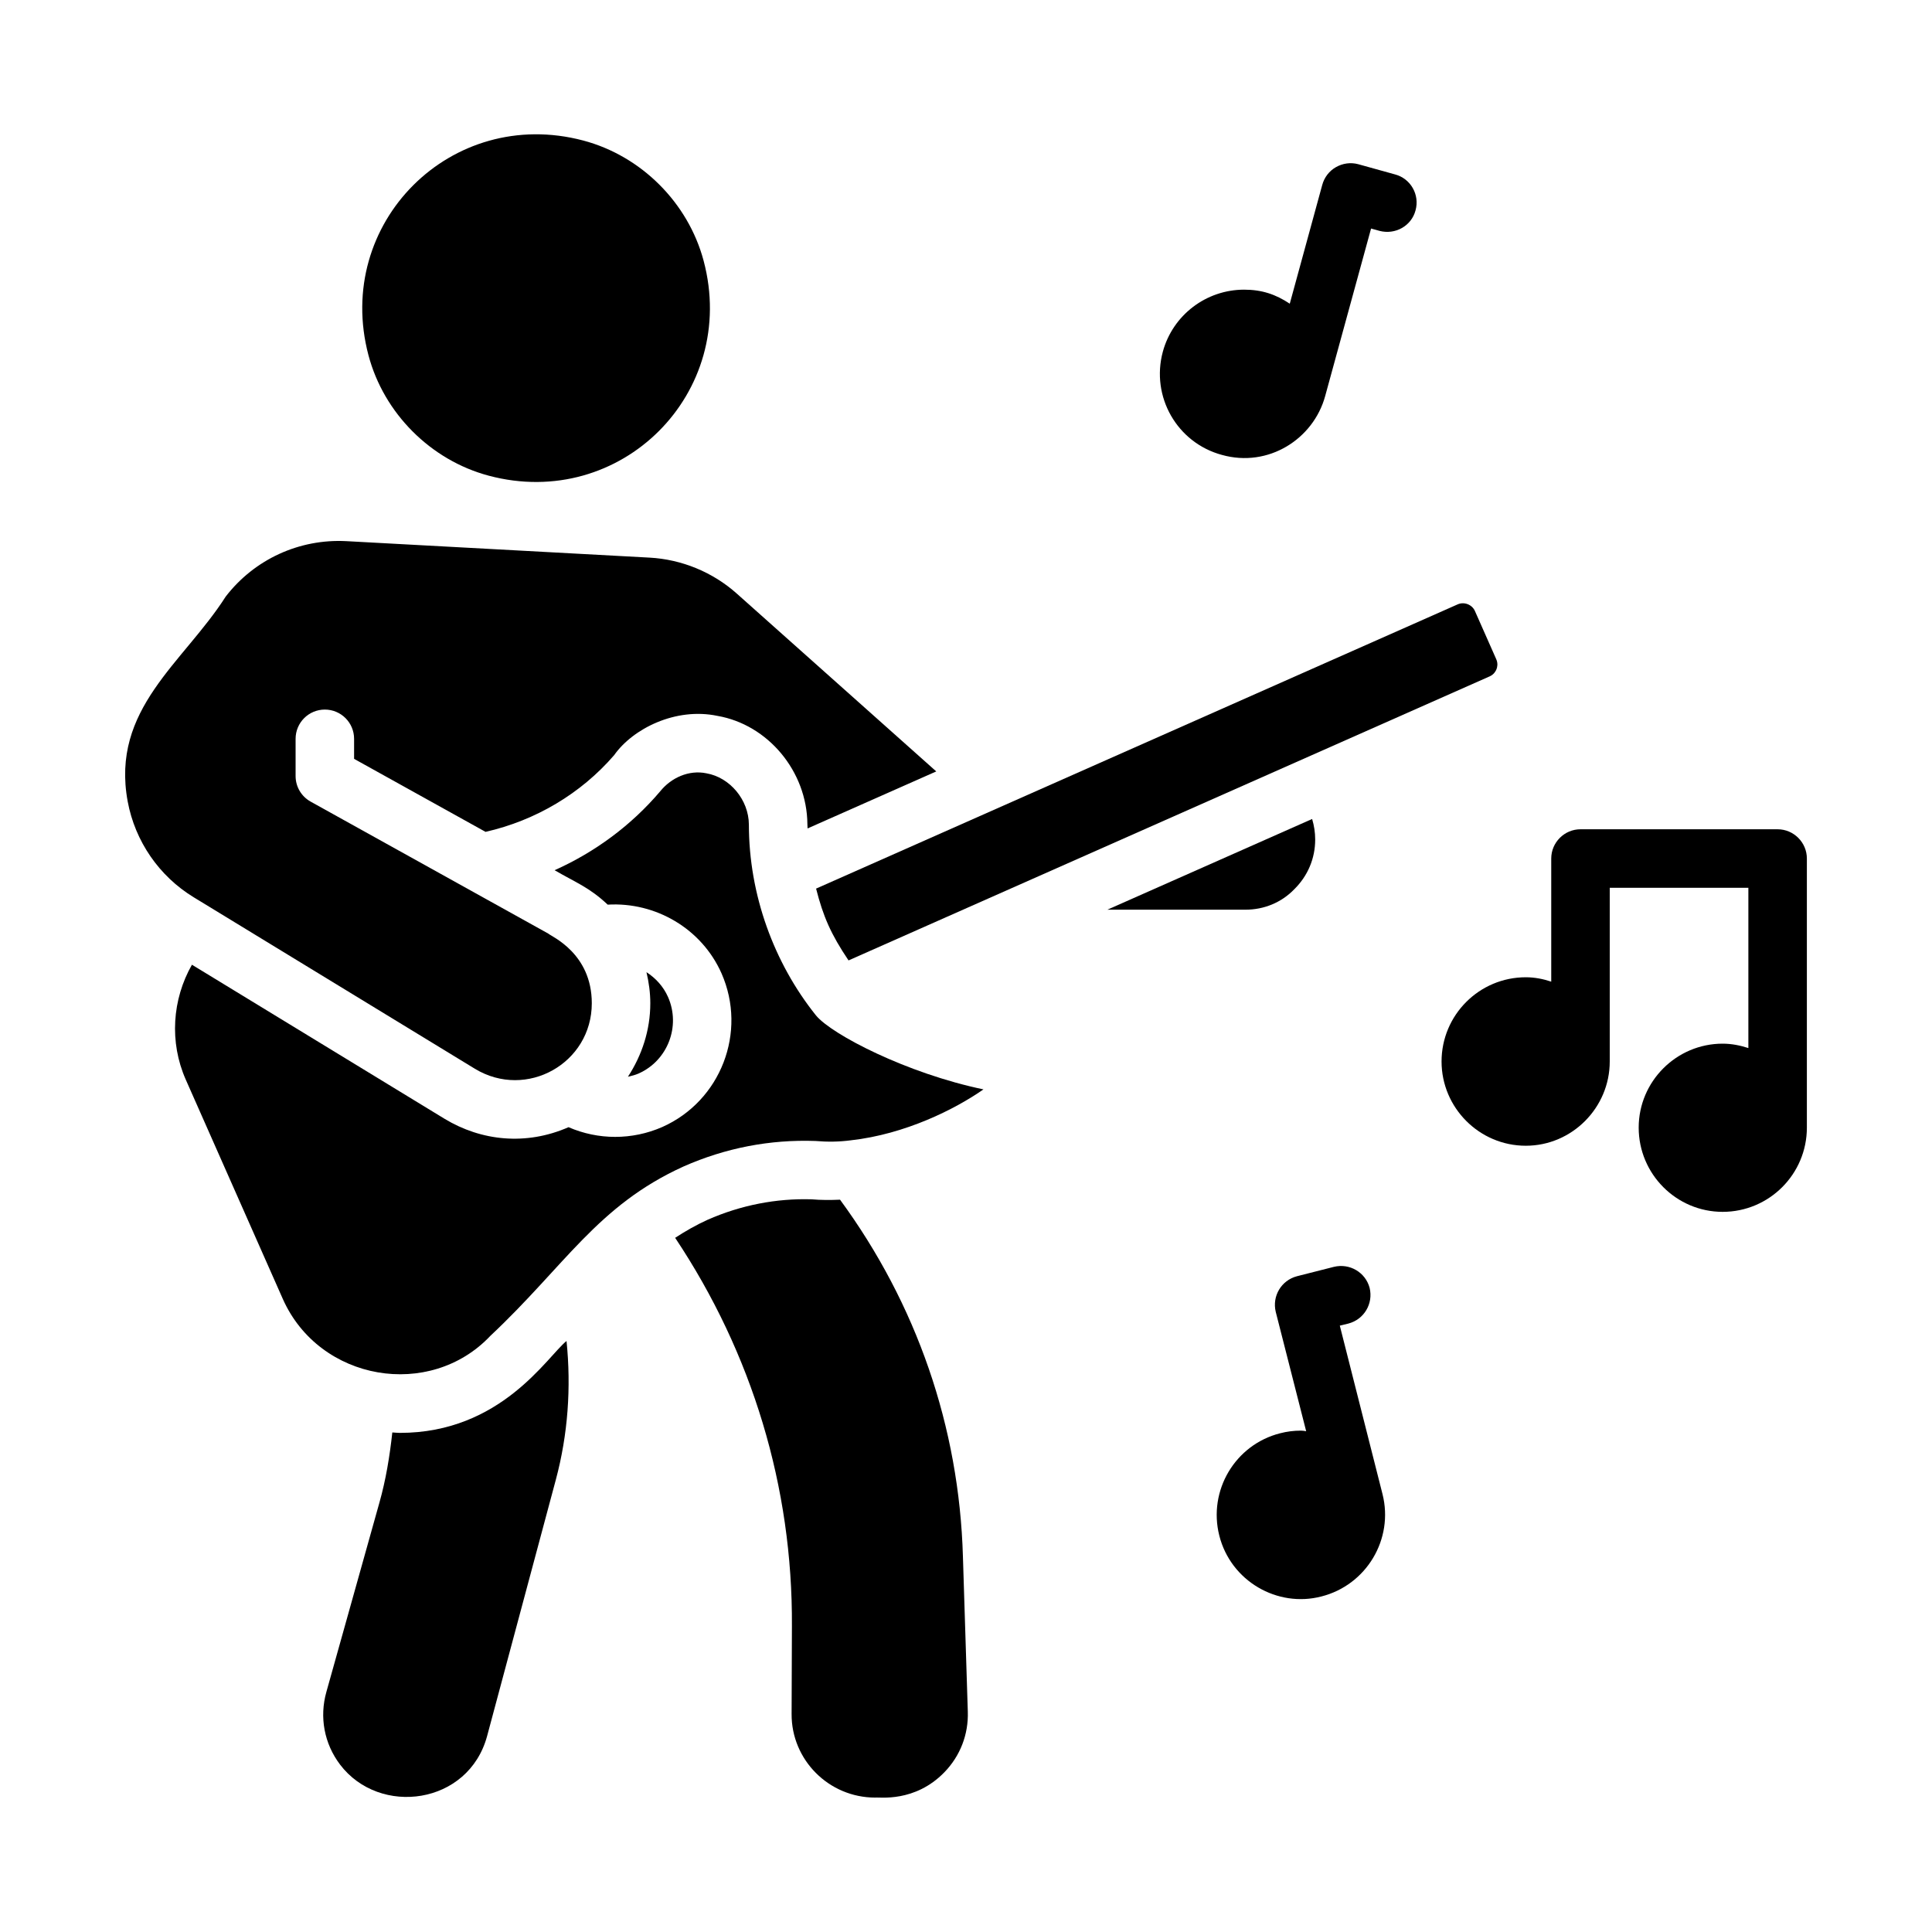
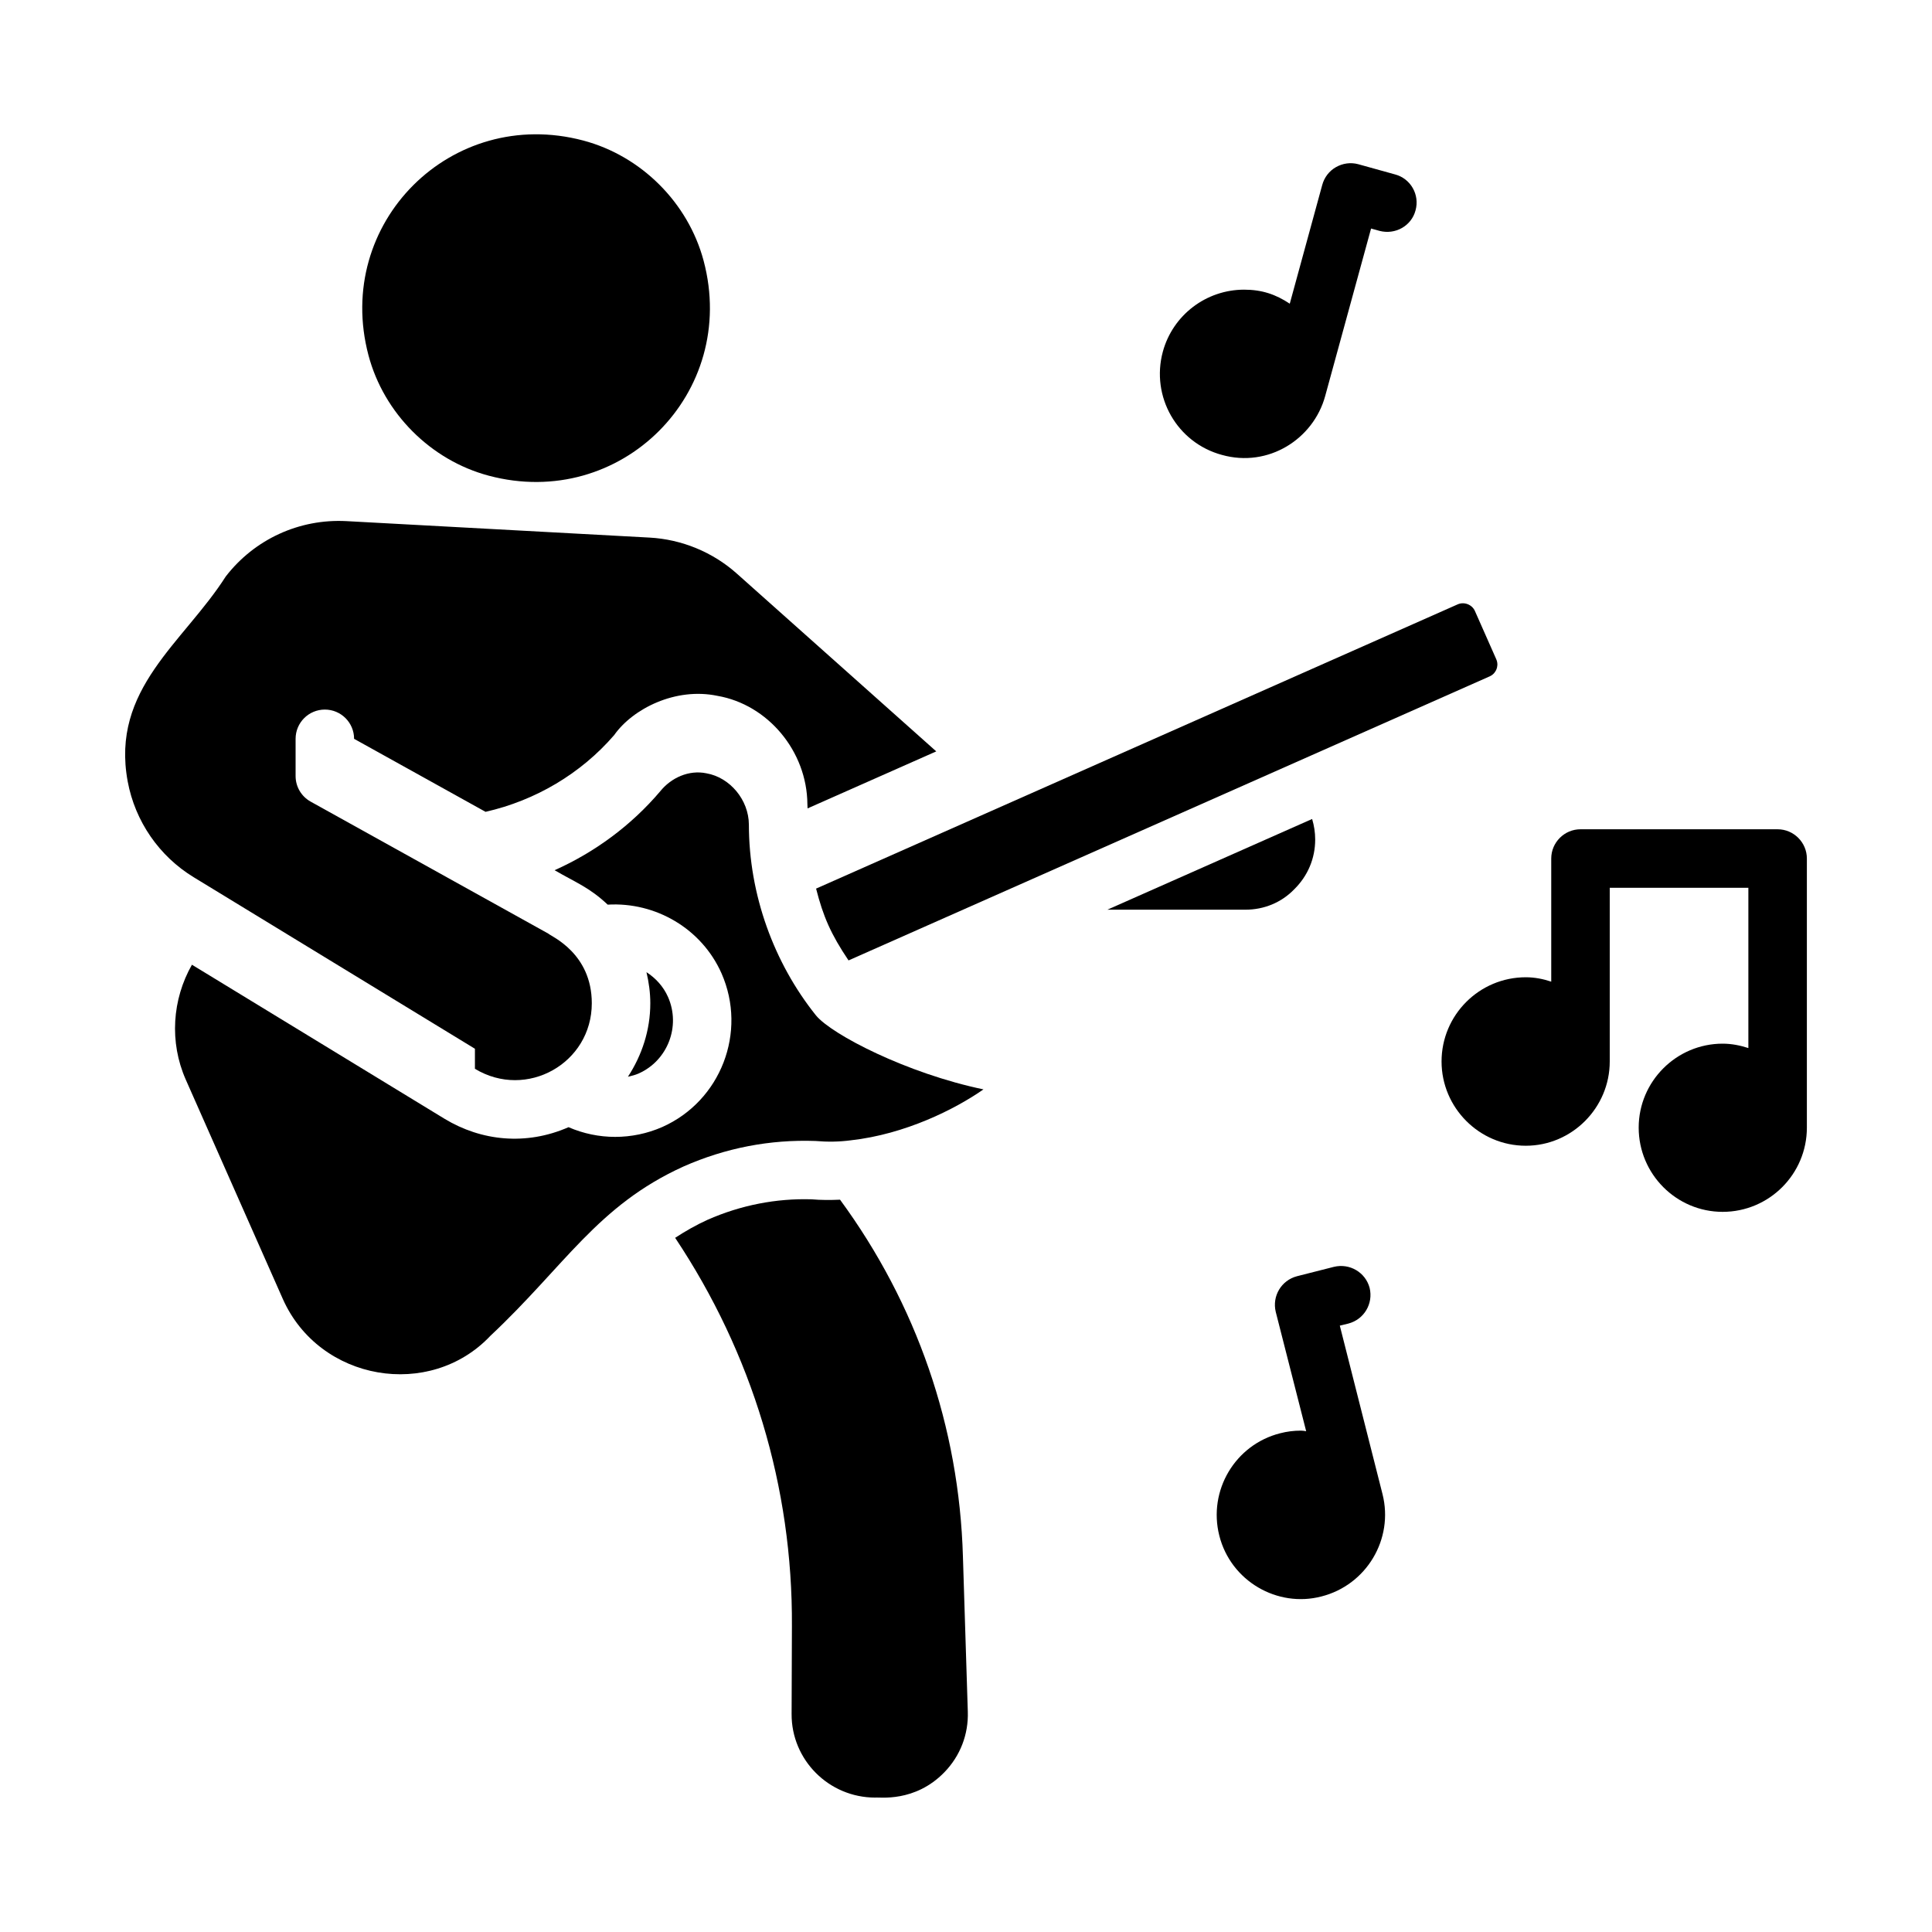
<svg xmlns="http://www.w3.org/2000/svg" fill="#000000" width="800px" height="800px" version="1.1" viewBox="144 144 512 512">
  <g>
    <path d="m273.51 270.06c35.035 9.336 66.289-21.91 56.957-56.953-4.094-15.371-16.531-27.797-31.906-31.867-34.992-9.262-66.172 21.914-56.914 56.906 4.07 15.379 16.496 27.816 31.863 31.914z" />
-     <path d="m249.96 523.73c-0.668 0-1.328-0.086-1.992-0.117-0.691 6.32-1.715 12.586-3.434 18.645l-14.031 50.086c-1.902 6.715-0.582 13.738 3.609 19.281 10.48 13.832 34.086 10.695 38.988-7.594l18.219-67.953c3.195-11.945 4.074-24.41 2.816-36.703-5.109 4.109-17.305 24.355-44.176 24.355z" />
-     <path d="m269.86 427.24c13.676 8.273 30.973-1.457 30.973-17.371 0-13.246-10.723-17.688-11.496-18.43l-0.012-0.012-63-34.988c-2.461-1.367-3.988-3.957-3.988-6.773v-9.871c0-4.281 3.465-7.75 7.75-7.75 4.285 0 7.75 3.473 7.75 7.75v5.309l34.836 19.348c13.25-3.008 25.27-10.125 34.086-20.332 4.938-7.016 16.293-12.723 27.355-10.406 13.383 2.309 23.754 14.676 23.852 28.711 0 0.402 0.039 0.73 0.047 1.121l34.105-15.109-52.863-47.129c-6.371-5.684-14.586-9.066-23.117-9.531l-80.316-4.363c-12.496-0.664-24.395 4.812-32.004 14.68-11.219 17.582-30.527 29.758-25.977 54.32 1.961 10.543 8.332 19.793 17.492 25.375 7.621 4.648-27.602-16.836 74.527 45.453z" />
+     <path d="m269.86 427.24c13.676 8.273 30.973-1.457 30.973-17.371 0-13.246-10.723-17.688-11.496-18.43l-0.012-0.012-63-34.988c-2.461-1.367-3.988-3.957-3.988-6.773v-9.871c0-4.281 3.465-7.75 7.75-7.75 4.285 0 7.75 3.473 7.75 7.75l34.836 19.348c13.25-3.008 25.27-10.125 34.086-20.332 4.938-7.016 16.293-12.723 27.355-10.406 13.383 2.309 23.754 14.676 23.852 28.711 0 0.402 0.039 0.73 0.047 1.121l34.105-15.109-52.863-47.129c-6.371-5.684-14.586-9.066-23.117-9.531l-80.316-4.363c-12.496-0.664-24.395 4.812-32.004 14.68-11.219 17.582-30.527 29.758-25.977 54.32 1.961 10.543 8.332 19.793 17.492 25.375 7.621 4.648-27.602-16.836 74.527 45.453z" />
    <path d="m368.87 398.52 169.9-75.27c1.137-0.504 1.629-1.414 1.816-1.906 0.195-0.496 0.441-1.5-0.059-2.633l-5.664-12.801c-0.742-1.68-2.832-2.512-4.551-1.754l-170.04 75.332c1.883 7.391 3.922 12.086 8.598 19.031z" />
    <path d="m313.24 428.49c7.707-3.422 11.219-12.531 7.789-20.289-1.227-2.769-3.266-4.988-5.707-6.562 0.629 2.672 1.016 5.418 1.016 8.23 0 7.129-2.223 13.801-5.93 19.477 0.953-0.219 1.914-0.453 2.832-0.855z" />
    <path d="m486.97 379.69c3.641-3.586 5.57-8.227 5.57-13.211 0-1.883-0.293-3.715-0.812-5.438l-54.258 24.039h36.551c4.988 0 9.59-1.914 12.949-5.391z" />
    <path d="m342.46 362.48c-0.047-6.488-4.996-12.457-11.262-13.547-4.602-0.957-9.34 1.148-12.277 4.82-7.633 8.984-17.238 16.07-27.949 20.863 5.723 3.32 9.23 4.559 14.074 9.125 12.703-0.75 24.906 6.363 30.156 18.191 6.871 15.57-0.176 33.844-15.707 40.746-3.988 1.746-8.234 2.609-12.473 2.609-4.223 0-8.43-0.867-12.355-2.57-11.23 4.922-23.109 3.676-32.855-2.227-91.742-55.953-60.098-36.652-66.945-40.828-5.242 9.195-6.016 20.535-1.641 30.438l25.734 58.16c9.73 21.824 38.996 26.723 55.008 9.738 19.73-18.496 28.324-34.5 51.176-44.867 11.133-4.922 22.898-7.18 34.902-6.762 3.356 0.285 6.359 0.227 9.379-0.168 14.512-1.609 27.734-8.293 35.203-13.504-20.254-4.211-40.254-14.543-44.395-19.613-11.098-13.855-17.773-31.941-17.773-50.605z" />
    <path d="m366.62 461.93c-2.508 0.113-5.027 0.121-7.523-0.098-9.301-0.285-18.727 1.512-27.621 5.441-3.019 1.371-5.848 3-8.555 4.762 20.406 30.633 31.164 66.008 30.945 102.92l-0.082 23.289c-0.062 12.117 9.828 22.137 22.172 22.137 0.996-0.168 10.465 1.387 18.324-6.723 4.188-4.316 6.391-10.016 6.199-16.035l-1.293-41.07c-0.984-34.402-12.293-66.988-32.566-94.621z" />
    <path d="m519.13 199.76c-1.086 4.109-5.348 6.512-9.535 5.426l-2.246-0.621-12.168 44.414c-3.117 11.375-15.043 19.027-27.359 15.578-11.879-3.211-18.883-15.422-15.656-27.359 2.637-9.688 11.473-16.434 21.547-16.434 4.695 0 8.375 1.242 12.09 3.719l8.605-31.469c0.543-2.016 1.859-3.719 3.644-4.727 1.781-1.008 3.875-1.316 5.891-0.773l9.766 2.711c4.106 1.086 6.586 5.352 5.422 9.535z" />
    <path d="m494.18 567.08c-11.652 3.039-24.016-4.066-27.051-16.121-3.023-11.938 4.184-24.105 16.121-27.129 1.781-0.465 3.644-0.699 5.504-0.699 0.465 0 0.93 0.078 1.395 0.156l-8.062-31.625c-1.008-4.184 1.473-8.371 5.656-9.457l9.766-2.481c4.184-1.008 8.371 1.473 9.457 5.582 1.008 4.184-1.473 8.371-5.656 9.457l-2.246 0.543 11.316 44.645c3.023 11.938-4.262 24.105-16.199 27.129z" />
    <path d="m622.84 371.52v71.309c0 12.324-10 22.324-22.324 22.324-12.246 0-22.246-10-22.246-22.324 0-12.246 10-22.246 22.246-22.246 2.402 0 4.652 0.465 6.82 1.164v-42.477h-36.738v46.039c0 12.246-10 22.324-22.246 22.324-12.324 0-22.324-10.078-22.324-22.324 0-12.324 10-22.324 22.324-22.324 2.402 0 4.652 0.465 6.742 1.164v-32.633c0-4.262 3.488-7.75 7.75-7.75h52.242c4.266 0.004 7.754 3.492 7.754 7.754z" />
  </g>
</svg>